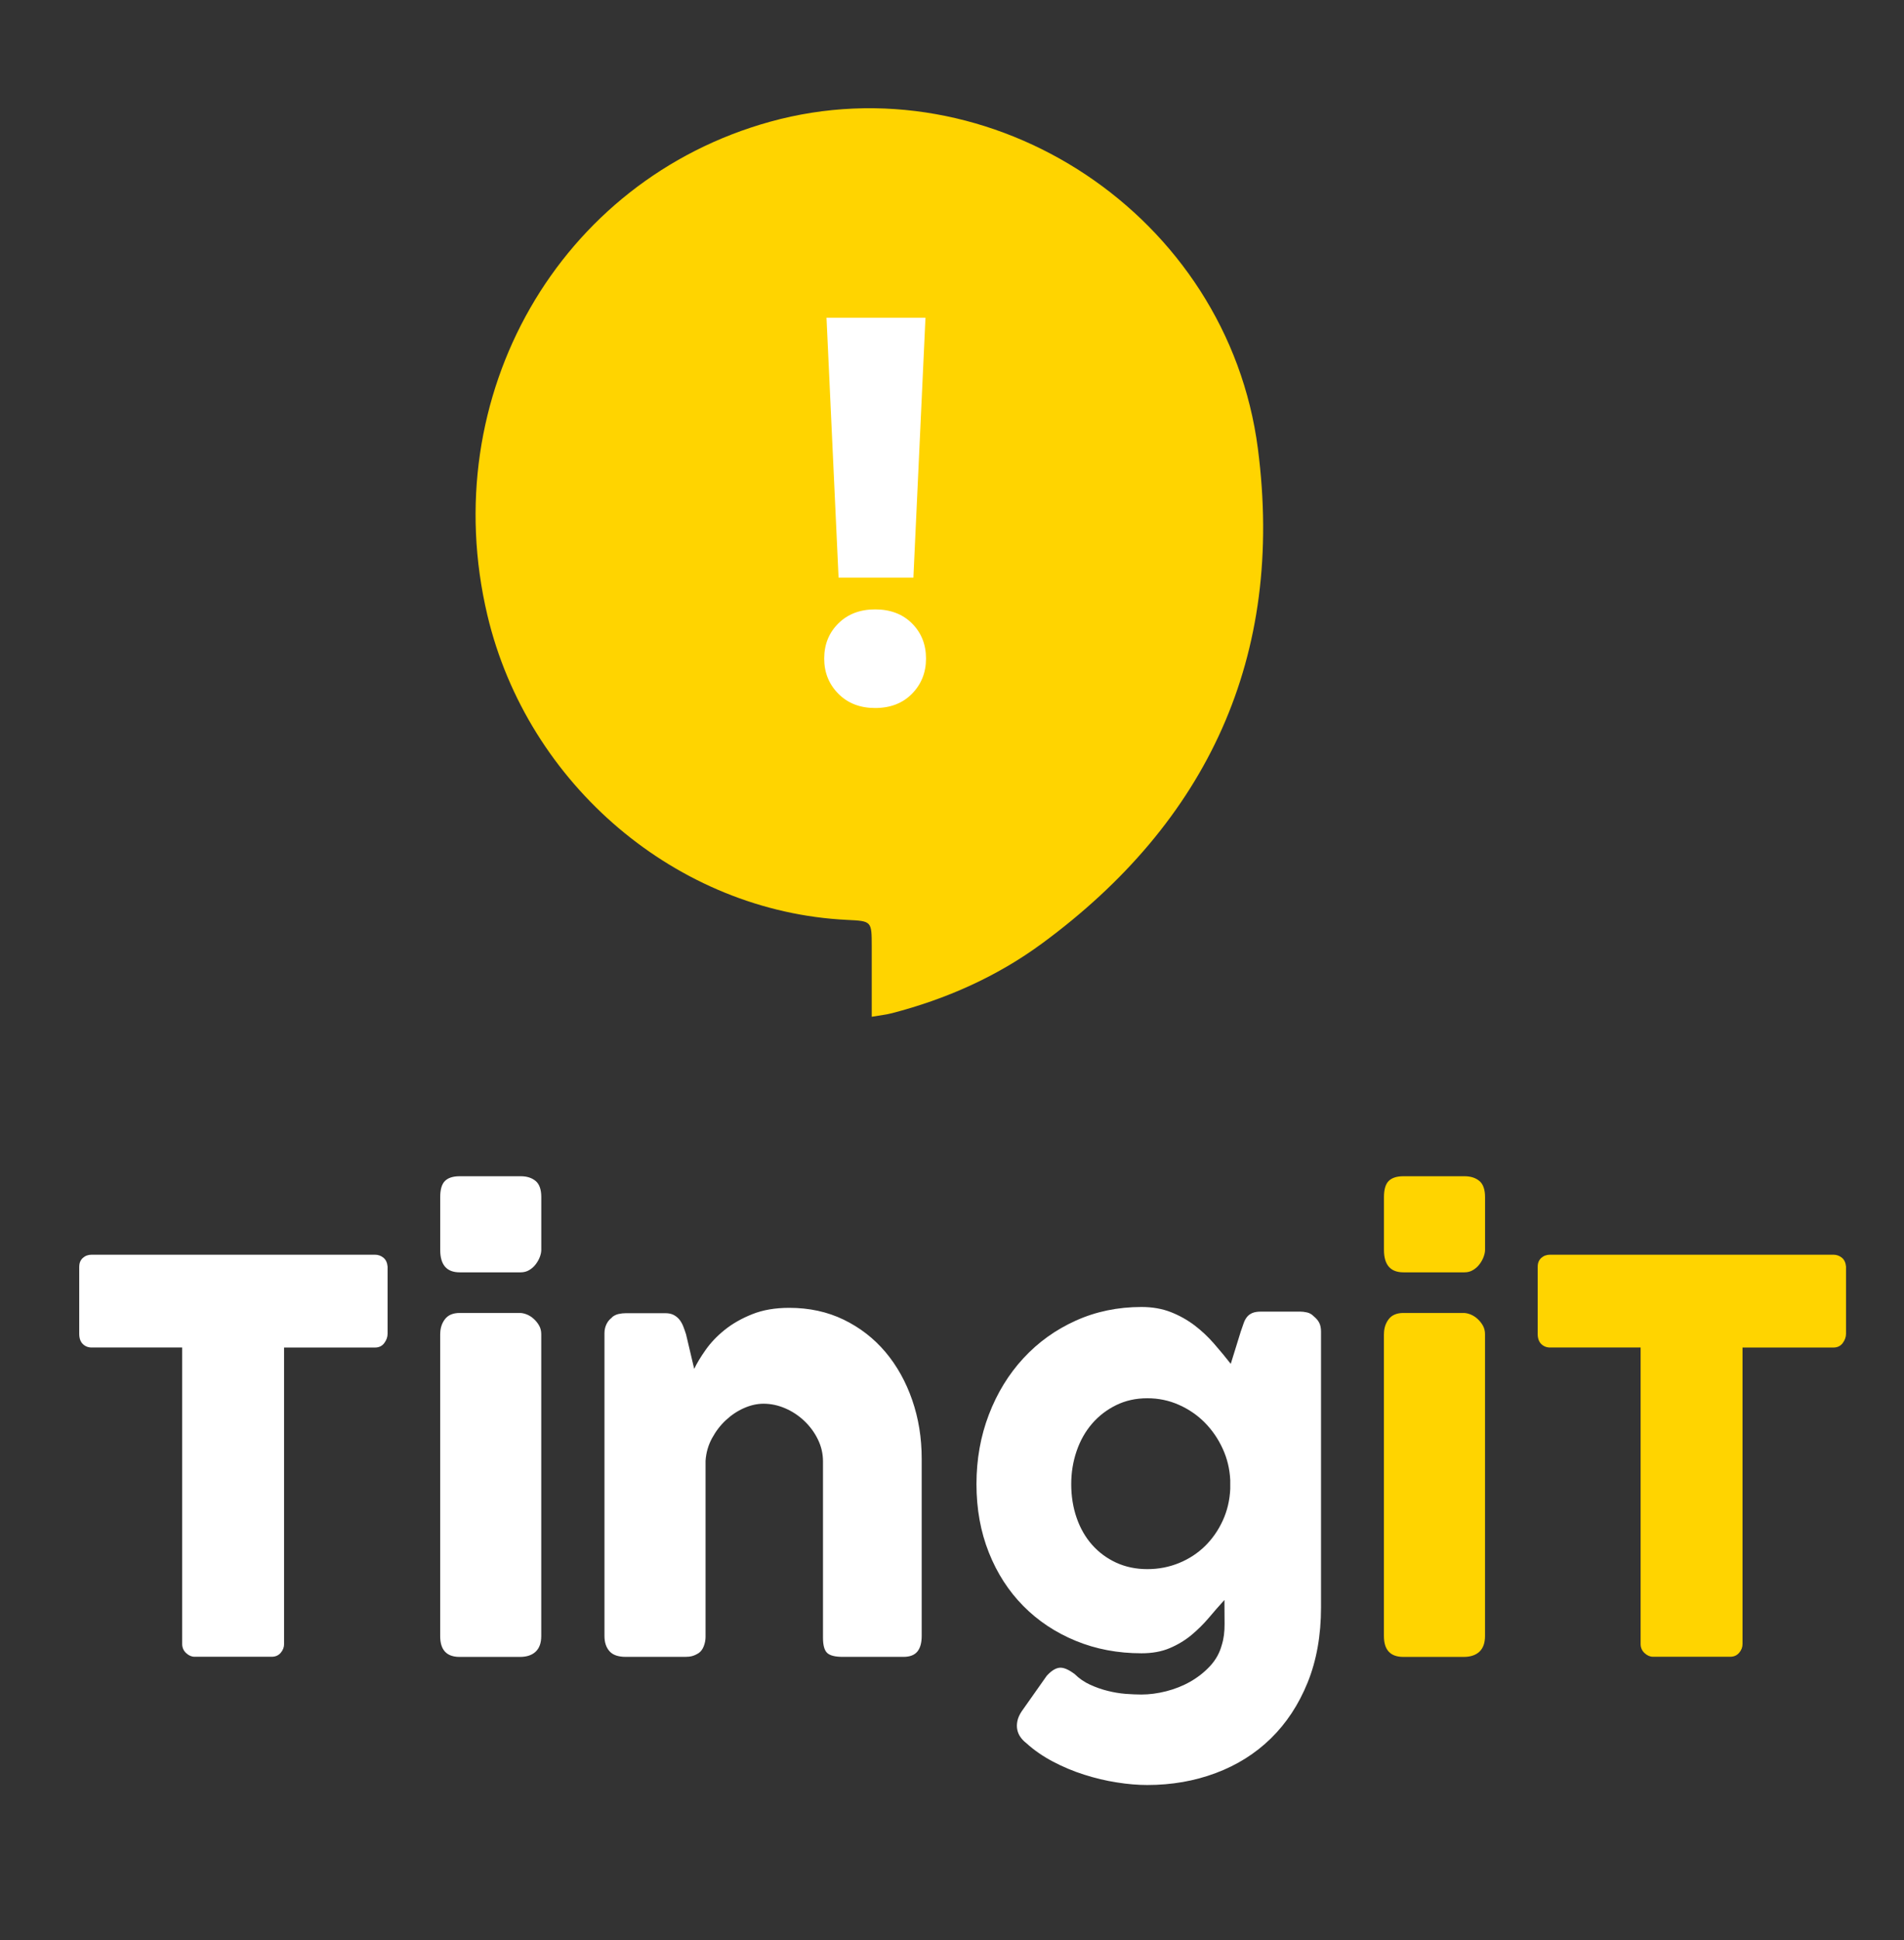
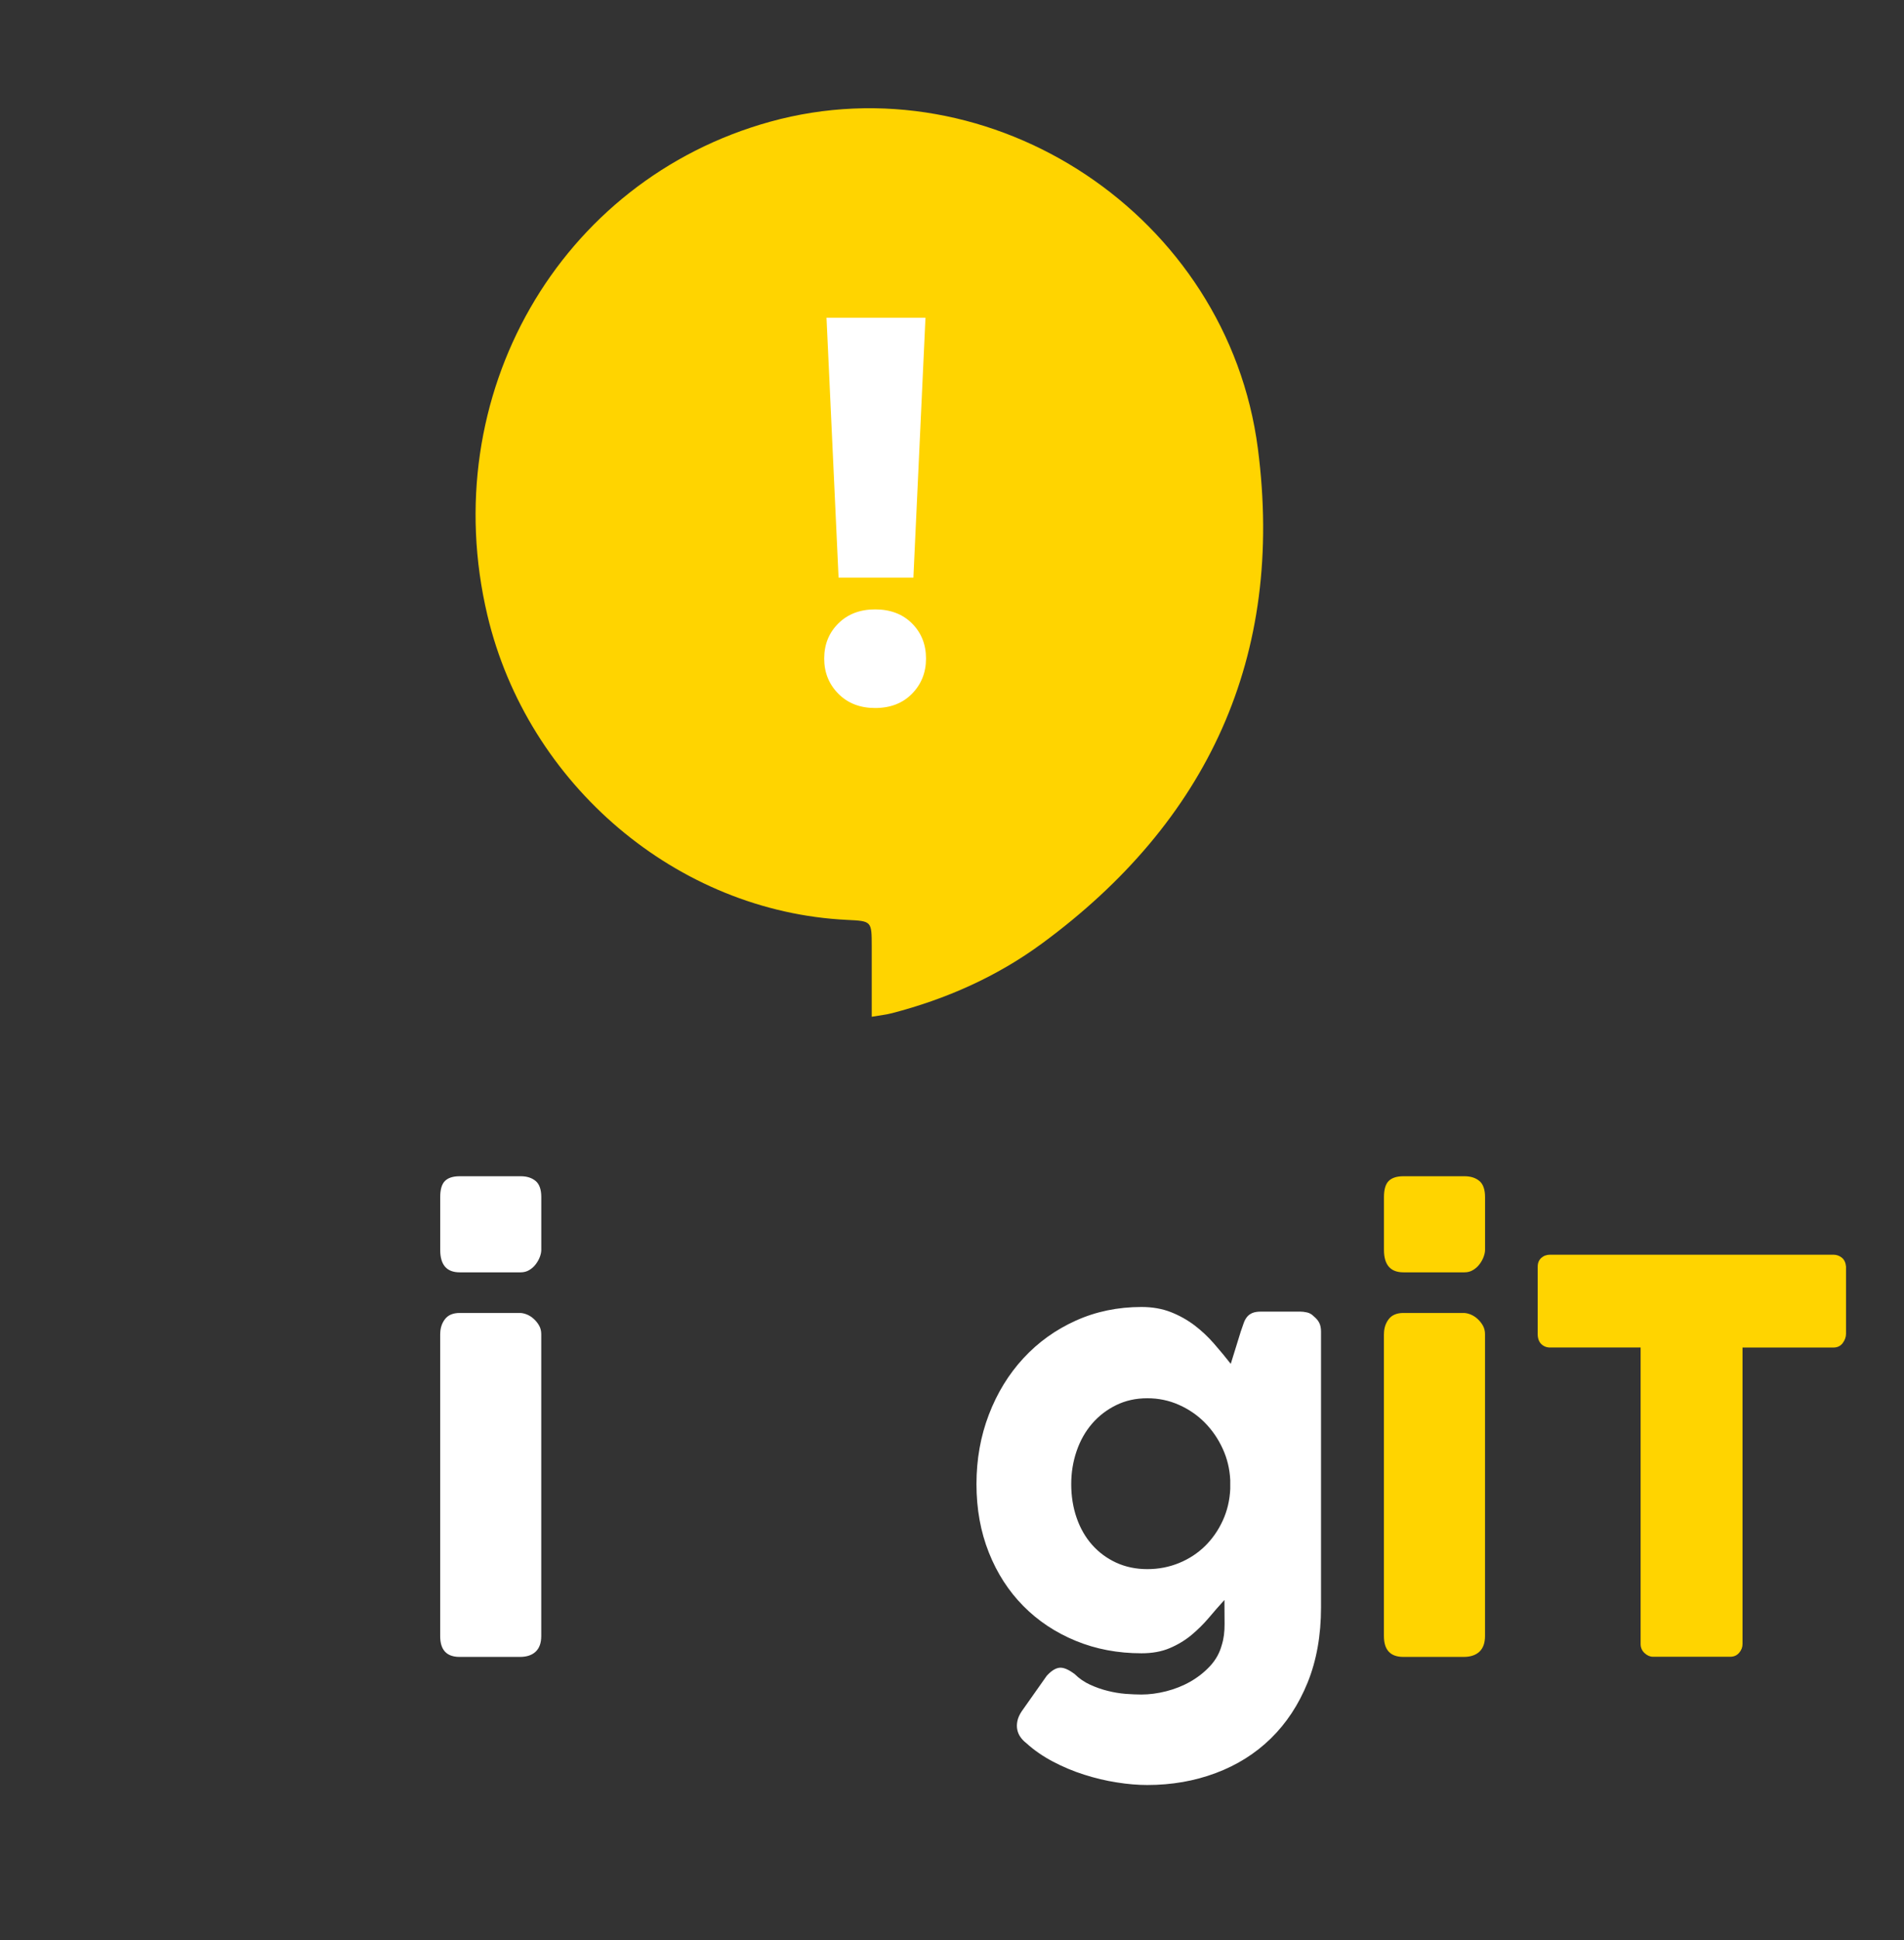
<svg xmlns="http://www.w3.org/2000/svg" width="108" height="110" viewBox="0 0 108 110" fill="none">
  <rect x="0" y="0" width="108" height="110" fill="#333333" stroke="none" />
  <path d="M49.447 57.645C49.944 57.559 50.272 57.526 50.588 57.444C53.657 56.648 56.538 55.377 59.109 53.487C68.484 46.594 72.881 37.239 71.351 25.438C69.637 12.212 56.263 3.421 43.687 6.9C31.714 10.214 24.703 22.442 27.645 34.876C29.923 44.497 38.418 51.69 48.053 52.153C49.445 52.22 49.445 52.22 49.447 53.651C49.449 54.937 49.447 56.221 49.447 57.645Z" fill="#FFD400" />
  <path d="M46.751 37.338C46.751 36.538 47.018 35.874 47.554 35.344C48.088 34.814 48.785 34.55 49.638 34.55C50.504 34.55 51.201 34.814 51.731 35.344C52.261 35.874 52.526 36.538 52.526 37.338C52.526 38.127 52.261 38.791 51.731 39.332C51.201 39.872 50.504 40.14 49.638 40.14C48.783 40.14 48.088 39.87 47.554 39.332C47.018 38.791 46.751 38.127 46.751 37.338ZM51.81 32.75H47.566L46.882 18.014H52.495L51.81 32.75Z" fill="white" />
-   <path d="M4.496 71.809C4.496 71.606 4.564 71.442 4.698 71.319C4.833 71.197 5 71.135 5.199 71.135H21.267C21.447 71.135 21.606 71.191 21.746 71.302C21.885 71.415 21.964 71.583 21.985 71.807V75.617C21.985 75.802 21.922 75.977 21.797 76.145C21.673 76.312 21.496 76.398 21.267 76.398H16.114V93.208C16.114 93.392 16.049 93.558 15.921 93.707C15.793 93.855 15.623 93.929 15.414 93.929H11.035C10.866 93.929 10.707 93.86 10.558 93.721C10.409 93.583 10.334 93.411 10.334 93.206V76.396H5.197C4.998 76.396 4.831 76.329 4.696 76.197C4.562 76.065 4.494 75.871 4.494 75.615V71.809H4.496Z" fill="white" />
  <path d="M24.97 67.867C24.97 67.438 25.059 67.132 25.239 66.954C25.418 66.776 25.697 66.686 26.074 66.686H29.538C29.886 66.686 30.167 66.776 30.381 66.954C30.595 67.132 30.703 67.438 30.703 67.867V70.861C30.703 70.984 30.675 71.116 30.622 71.26C30.567 71.405 30.489 71.543 30.39 71.675C30.29 71.809 30.167 71.918 30.023 72.004C29.878 72.092 29.717 72.134 29.538 72.134H26.074C25.336 72.134 24.97 71.709 24.97 70.861V67.867ZM24.97 75.634C24.97 75.308 25.059 75.025 25.239 74.79C25.418 74.555 25.697 74.438 26.074 74.438H29.493C29.613 74.438 29.742 74.468 29.882 74.522C30.021 74.579 30.151 74.66 30.269 74.767C30.39 74.874 30.491 74.999 30.575 75.144C30.659 75.289 30.701 75.452 30.701 75.636V92.754C30.701 93.144 30.597 93.437 30.387 93.638C30.178 93.837 29.88 93.938 29.491 93.938H26.072C25.334 93.938 24.968 93.544 24.968 92.756V75.634H24.97Z" fill="white" />
-   <path d="M34.674 74.713C34.803 74.599 34.941 74.528 35.084 74.497C35.228 74.465 35.365 74.451 35.495 74.451H37.751C37.93 74.451 38.085 74.484 38.214 74.551C38.342 74.618 38.452 74.708 38.542 74.819C38.631 74.933 38.703 75.06 38.758 75.203C38.813 75.345 38.864 75.494 38.914 75.647L39.377 77.607C39.526 77.291 39.744 76.931 40.027 76.529C40.31 76.126 40.671 75.747 41.109 75.395C41.547 75.043 42.066 74.748 42.67 74.507C43.273 74.266 43.972 74.147 44.768 74.147C45.903 74.147 46.934 74.371 47.859 74.819C48.784 75.27 49.573 75.881 50.227 76.656C50.879 77.431 51.384 78.338 51.743 79.375C52.102 80.412 52.281 81.52 52.281 82.697V92.752C52.281 93.141 52.199 93.435 52.034 93.636C51.869 93.835 51.608 93.935 51.25 93.935H47.8C47.372 93.935 47.079 93.862 46.92 93.713C46.761 93.565 46.682 93.275 46.682 92.846V82.852C46.682 82.413 46.584 81.996 46.39 81.602C46.197 81.208 45.94 80.86 45.622 80.559C45.304 80.257 44.944 80.018 44.54 79.844C44.137 79.671 43.727 79.583 43.307 79.583C42.949 79.583 42.584 79.664 42.209 79.828C41.836 79.991 41.492 80.219 41.178 80.511C40.864 80.802 40.602 81.145 40.388 81.539C40.174 81.933 40.051 82.36 40.021 82.821V92.8C40.021 92.974 39.988 93.148 39.923 93.322C39.858 93.496 39.762 93.627 39.632 93.72C39.501 93.801 39.381 93.858 39.265 93.889C39.151 93.921 39.018 93.935 38.87 93.935H35.495C35.068 93.935 34.758 93.829 34.57 93.613C34.381 93.397 34.287 93.112 34.287 92.752V75.584C34.287 75.389 34.33 75.211 34.413 75.048C34.497 74.884 34.615 74.757 34.764 74.664L34.674 74.713Z" fill="white" />
  <path d="M69.304 93.259C69.414 92.911 69.465 92.515 69.461 92.069C69.455 91.623 69.453 91.171 69.453 90.71C69.164 91.026 68.87 91.361 68.573 91.715C68.273 92.069 67.943 92.396 67.581 92.698C67.218 92.999 66.806 93.248 66.348 93.441C65.889 93.636 65.358 93.732 64.751 93.732C63.406 93.732 62.163 93.498 61.018 93.026C59.873 92.555 58.882 91.897 58.047 91.053C57.212 90.209 56.557 89.197 56.091 88.022C55.622 86.845 55.388 85.55 55.388 84.139C55.388 82.737 55.622 81.424 56.091 80.201C56.56 78.977 57.212 77.913 58.047 77.008C58.882 76.101 59.873 75.391 61.018 74.874C62.163 74.356 63.408 74.099 64.751 74.099C65.368 74.099 65.922 74.197 66.415 74.39C66.908 74.585 67.356 74.836 67.76 75.142C68.163 75.45 68.532 75.796 68.864 76.179C69.198 76.562 69.514 76.943 69.812 77.323L70.378 75.496C70.437 75.322 70.492 75.163 70.543 75.02C70.592 74.876 70.657 74.757 70.737 74.66C70.816 74.564 70.918 74.489 71.042 74.438C71.167 74.386 71.328 74.361 71.527 74.361H73.752C73.862 74.361 73.989 74.375 74.133 74.407C74.278 74.438 74.404 74.509 74.514 74.623C74.653 74.736 74.759 74.857 74.828 74.991C74.897 75.125 74.932 75.293 74.932 75.498V91.126C74.932 92.723 74.677 94.145 74.17 95.395C73.663 96.644 72.968 97.698 72.088 98.558C71.207 99.419 70.164 100.073 68.96 100.523C67.756 100.974 66.462 101.2 65.076 101.2C64.539 101.2 63.962 101.152 63.345 101.053C62.727 100.957 62.112 100.81 61.501 100.615C60.887 100.421 60.296 100.173 59.724 99.872C59.151 99.57 58.646 99.22 58.208 98.82C58.088 98.728 57.984 98.621 57.894 98.498C57.804 98.374 57.741 98.236 57.707 98.083C57.672 97.93 57.672 97.762 57.707 97.584C57.741 97.404 57.823 97.218 57.953 97.023L59.371 95.012C59.63 94.725 59.875 94.572 60.103 94.551C60.331 94.53 60.62 94.654 60.969 94.92C61.217 95.165 61.505 95.362 61.827 95.511C62.151 95.659 62.483 95.777 62.827 95.862C63.171 95.948 63.51 96.005 63.842 96.032C64.176 96.057 64.475 96.07 64.744 96.07C65.193 96.07 65.659 96.009 66.148 95.886C66.635 95.762 67.092 95.582 67.515 95.341C67.939 95.1 68.312 94.807 68.636 94.459C68.962 94.107 69.184 93.709 69.304 93.259ZM60.763 84.139C60.763 84.824 60.865 85.463 61.069 86.051C61.272 86.64 61.564 87.149 61.943 87.578C62.322 88.007 62.776 88.345 63.31 88.592C63.842 88.837 64.433 88.961 65.079 88.961C65.716 88.961 66.315 88.845 66.878 88.615C67.44 88.385 67.931 88.064 68.349 87.656C68.766 87.247 69.103 86.765 69.357 86.212C69.612 85.659 69.753 85.06 69.783 84.417V83.91C69.753 83.286 69.612 82.695 69.357 82.138C69.103 81.581 68.766 81.089 68.349 80.664C67.931 80.238 67.44 79.901 66.878 79.65C66.315 79.398 65.714 79.273 65.079 79.273C64.431 79.273 63.842 79.403 63.31 79.664C62.778 79.926 62.322 80.276 61.943 80.716C61.564 81.156 61.272 81.673 61.069 82.266C60.865 82.861 60.763 83.485 60.763 84.139Z" fill="white" />
  <path d="M78.502 67.867C78.502 67.438 78.592 67.132 78.771 66.954C78.951 66.776 79.23 66.686 79.606 66.686H83.07C83.419 66.686 83.7 66.776 83.914 66.954C84.128 67.132 84.236 67.438 84.236 67.867V70.861C84.236 70.984 84.207 71.116 84.154 71.26C84.099 71.405 84.022 71.543 83.922 71.675C83.822 71.809 83.7 71.918 83.555 72.004C83.411 72.092 83.25 72.134 83.07 72.134H79.606C78.869 72.134 78.502 71.709 78.502 70.861V67.867ZM78.502 75.634C78.502 75.308 78.592 75.025 78.771 74.79C78.951 74.555 79.23 74.438 79.606 74.438H83.025C83.146 74.438 83.274 74.468 83.415 74.522C83.553 74.579 83.684 74.66 83.802 74.767C83.922 74.874 84.024 74.999 84.108 75.144C84.191 75.289 84.234 75.452 84.234 75.636V92.754C84.234 93.144 84.13 93.437 83.92 93.638C83.71 93.837 83.413 93.938 83.023 93.938H79.605C78.867 93.938 78.5 93.544 78.5 92.756V75.634H78.502Z" fill="#FFD400" />
  <path d="M87.223 71.809C87.223 71.606 87.29 71.442 87.424 71.319C87.559 71.197 87.726 71.135 87.926 71.135H103.994C104.173 71.135 104.332 71.191 104.473 71.302C104.611 71.415 104.691 71.583 104.711 71.807V75.617C104.711 75.802 104.648 75.977 104.524 76.145C104.399 76.312 104.222 76.398 103.994 76.398H98.841V93.208C98.841 93.392 98.776 93.558 98.647 93.707C98.519 93.855 98.35 93.929 98.14 93.929H93.761C93.592 93.929 93.433 93.86 93.284 93.721C93.136 93.583 93.06 93.411 93.06 93.206V76.396H87.924C87.724 76.396 87.557 76.329 87.422 76.197C87.288 76.065 87.221 75.871 87.221 75.615V71.809H87.223Z" fill="#FFD400" />
</svg>